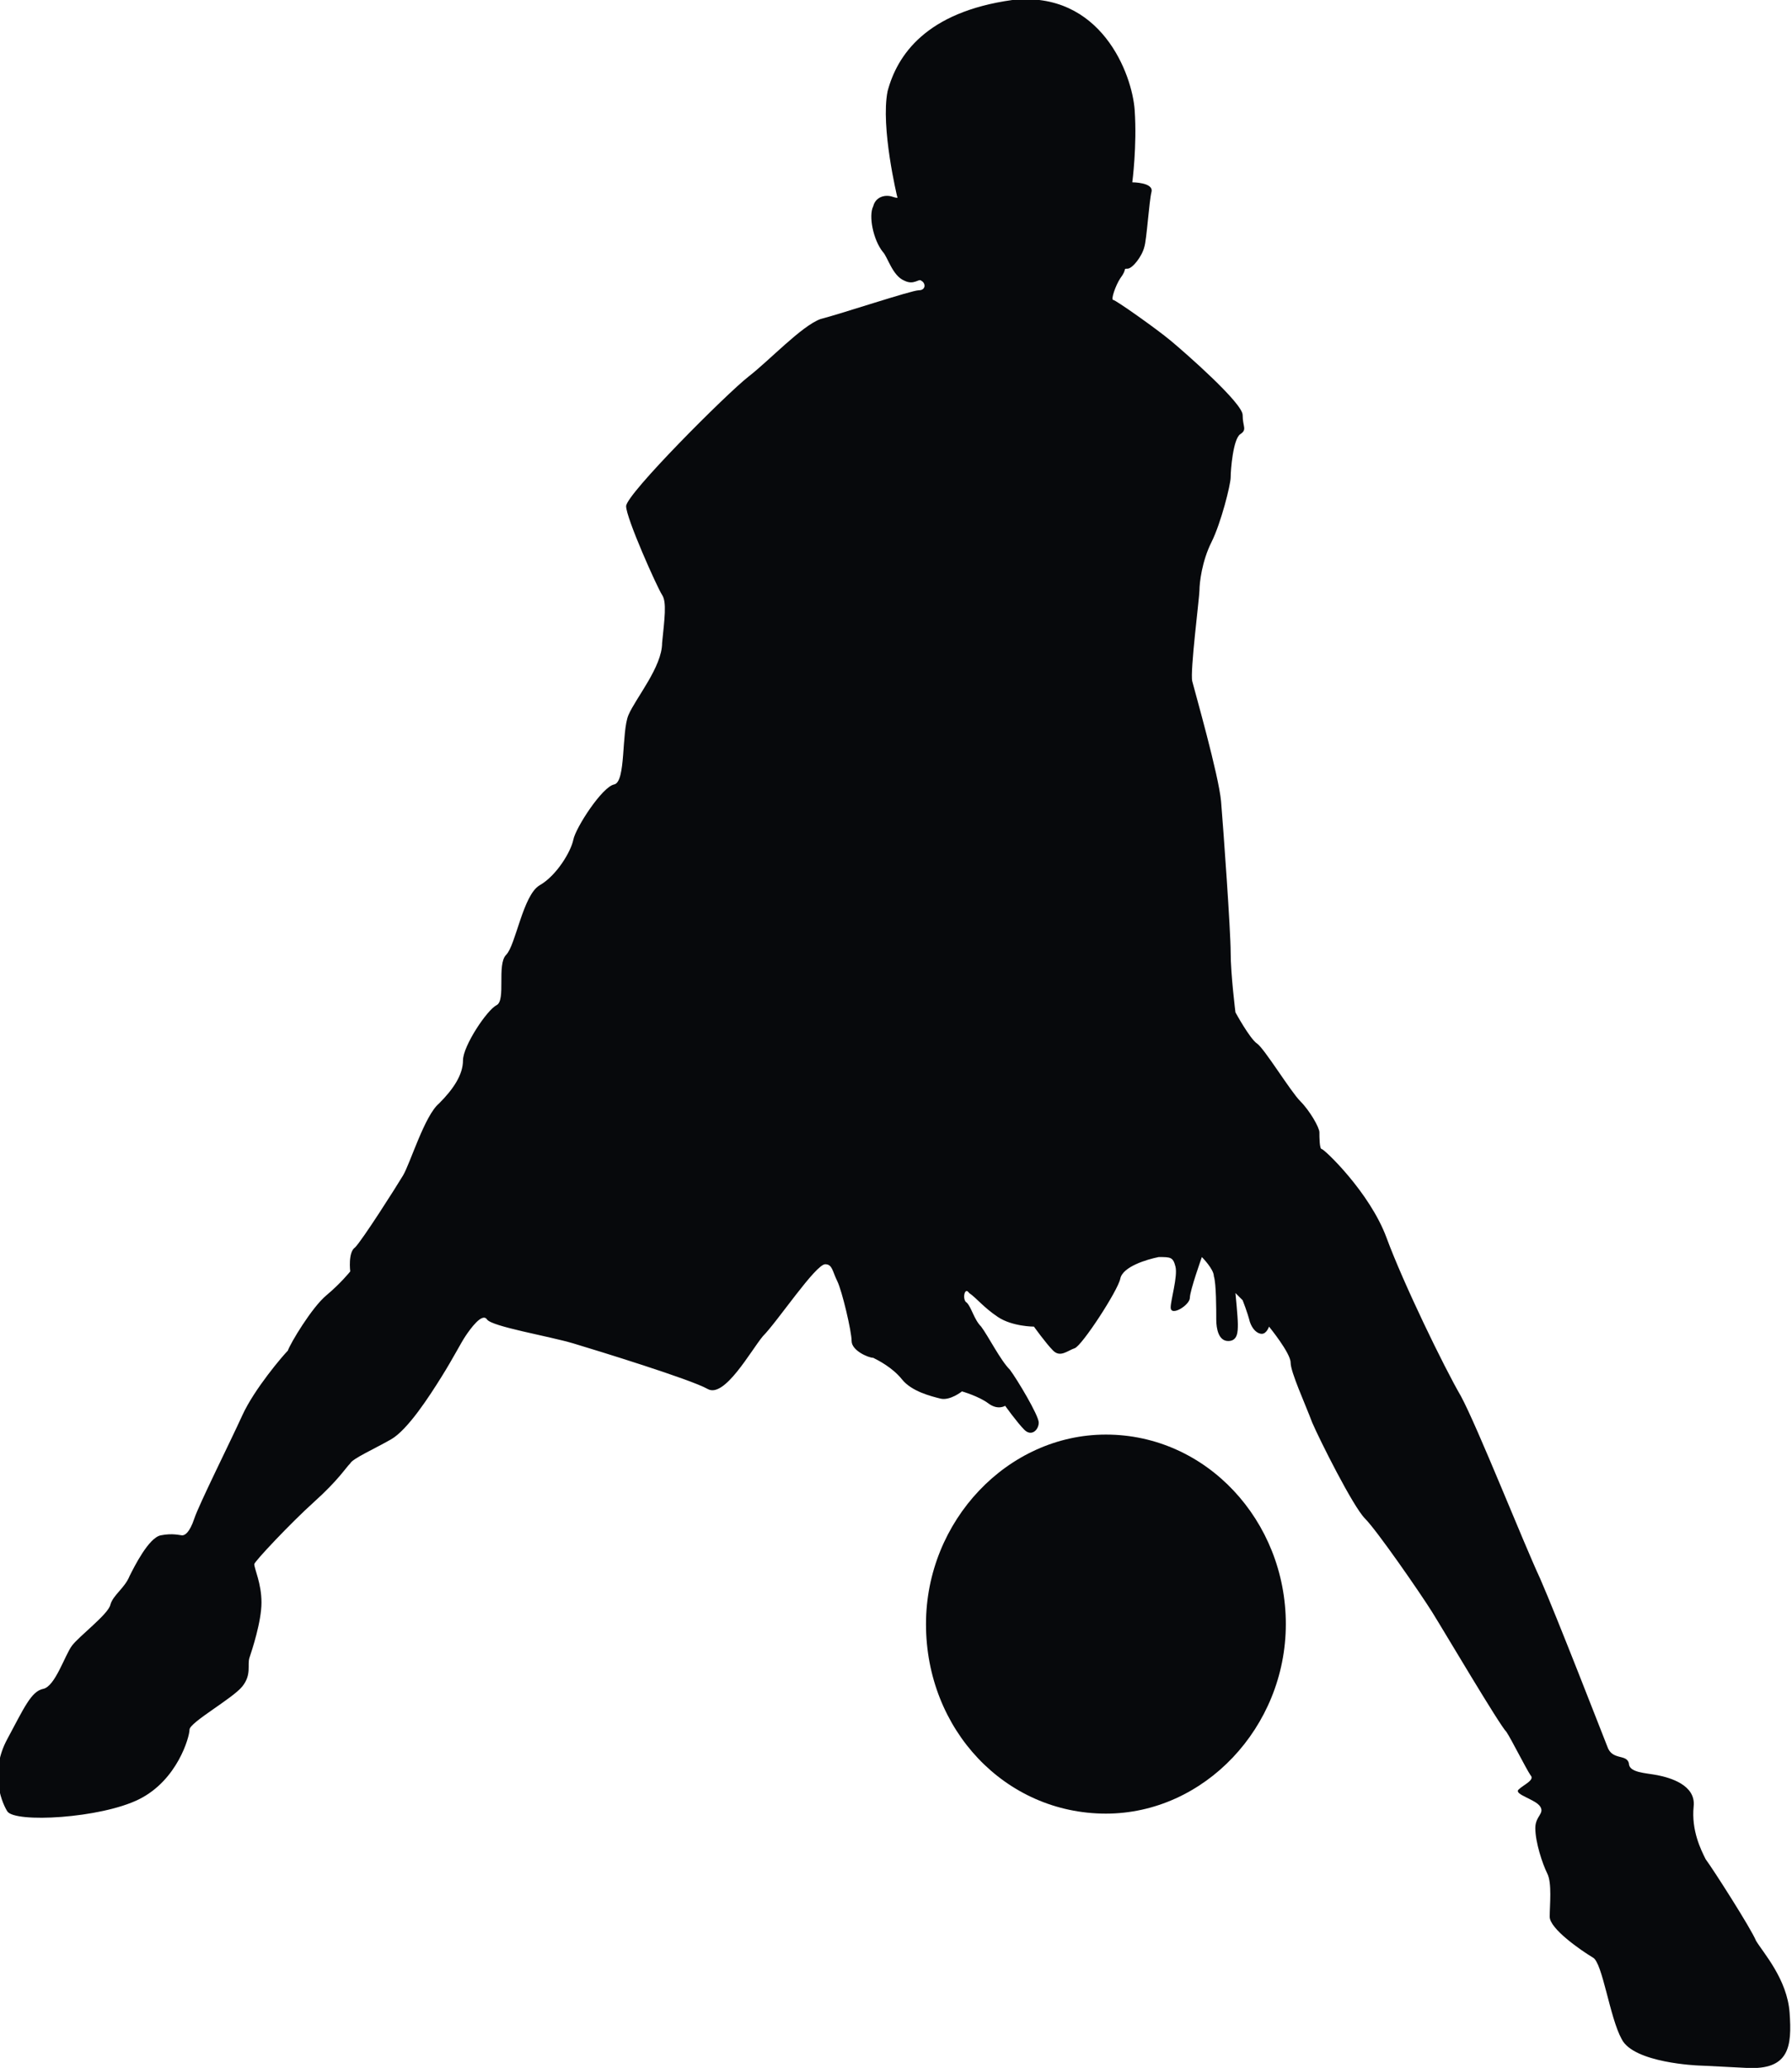
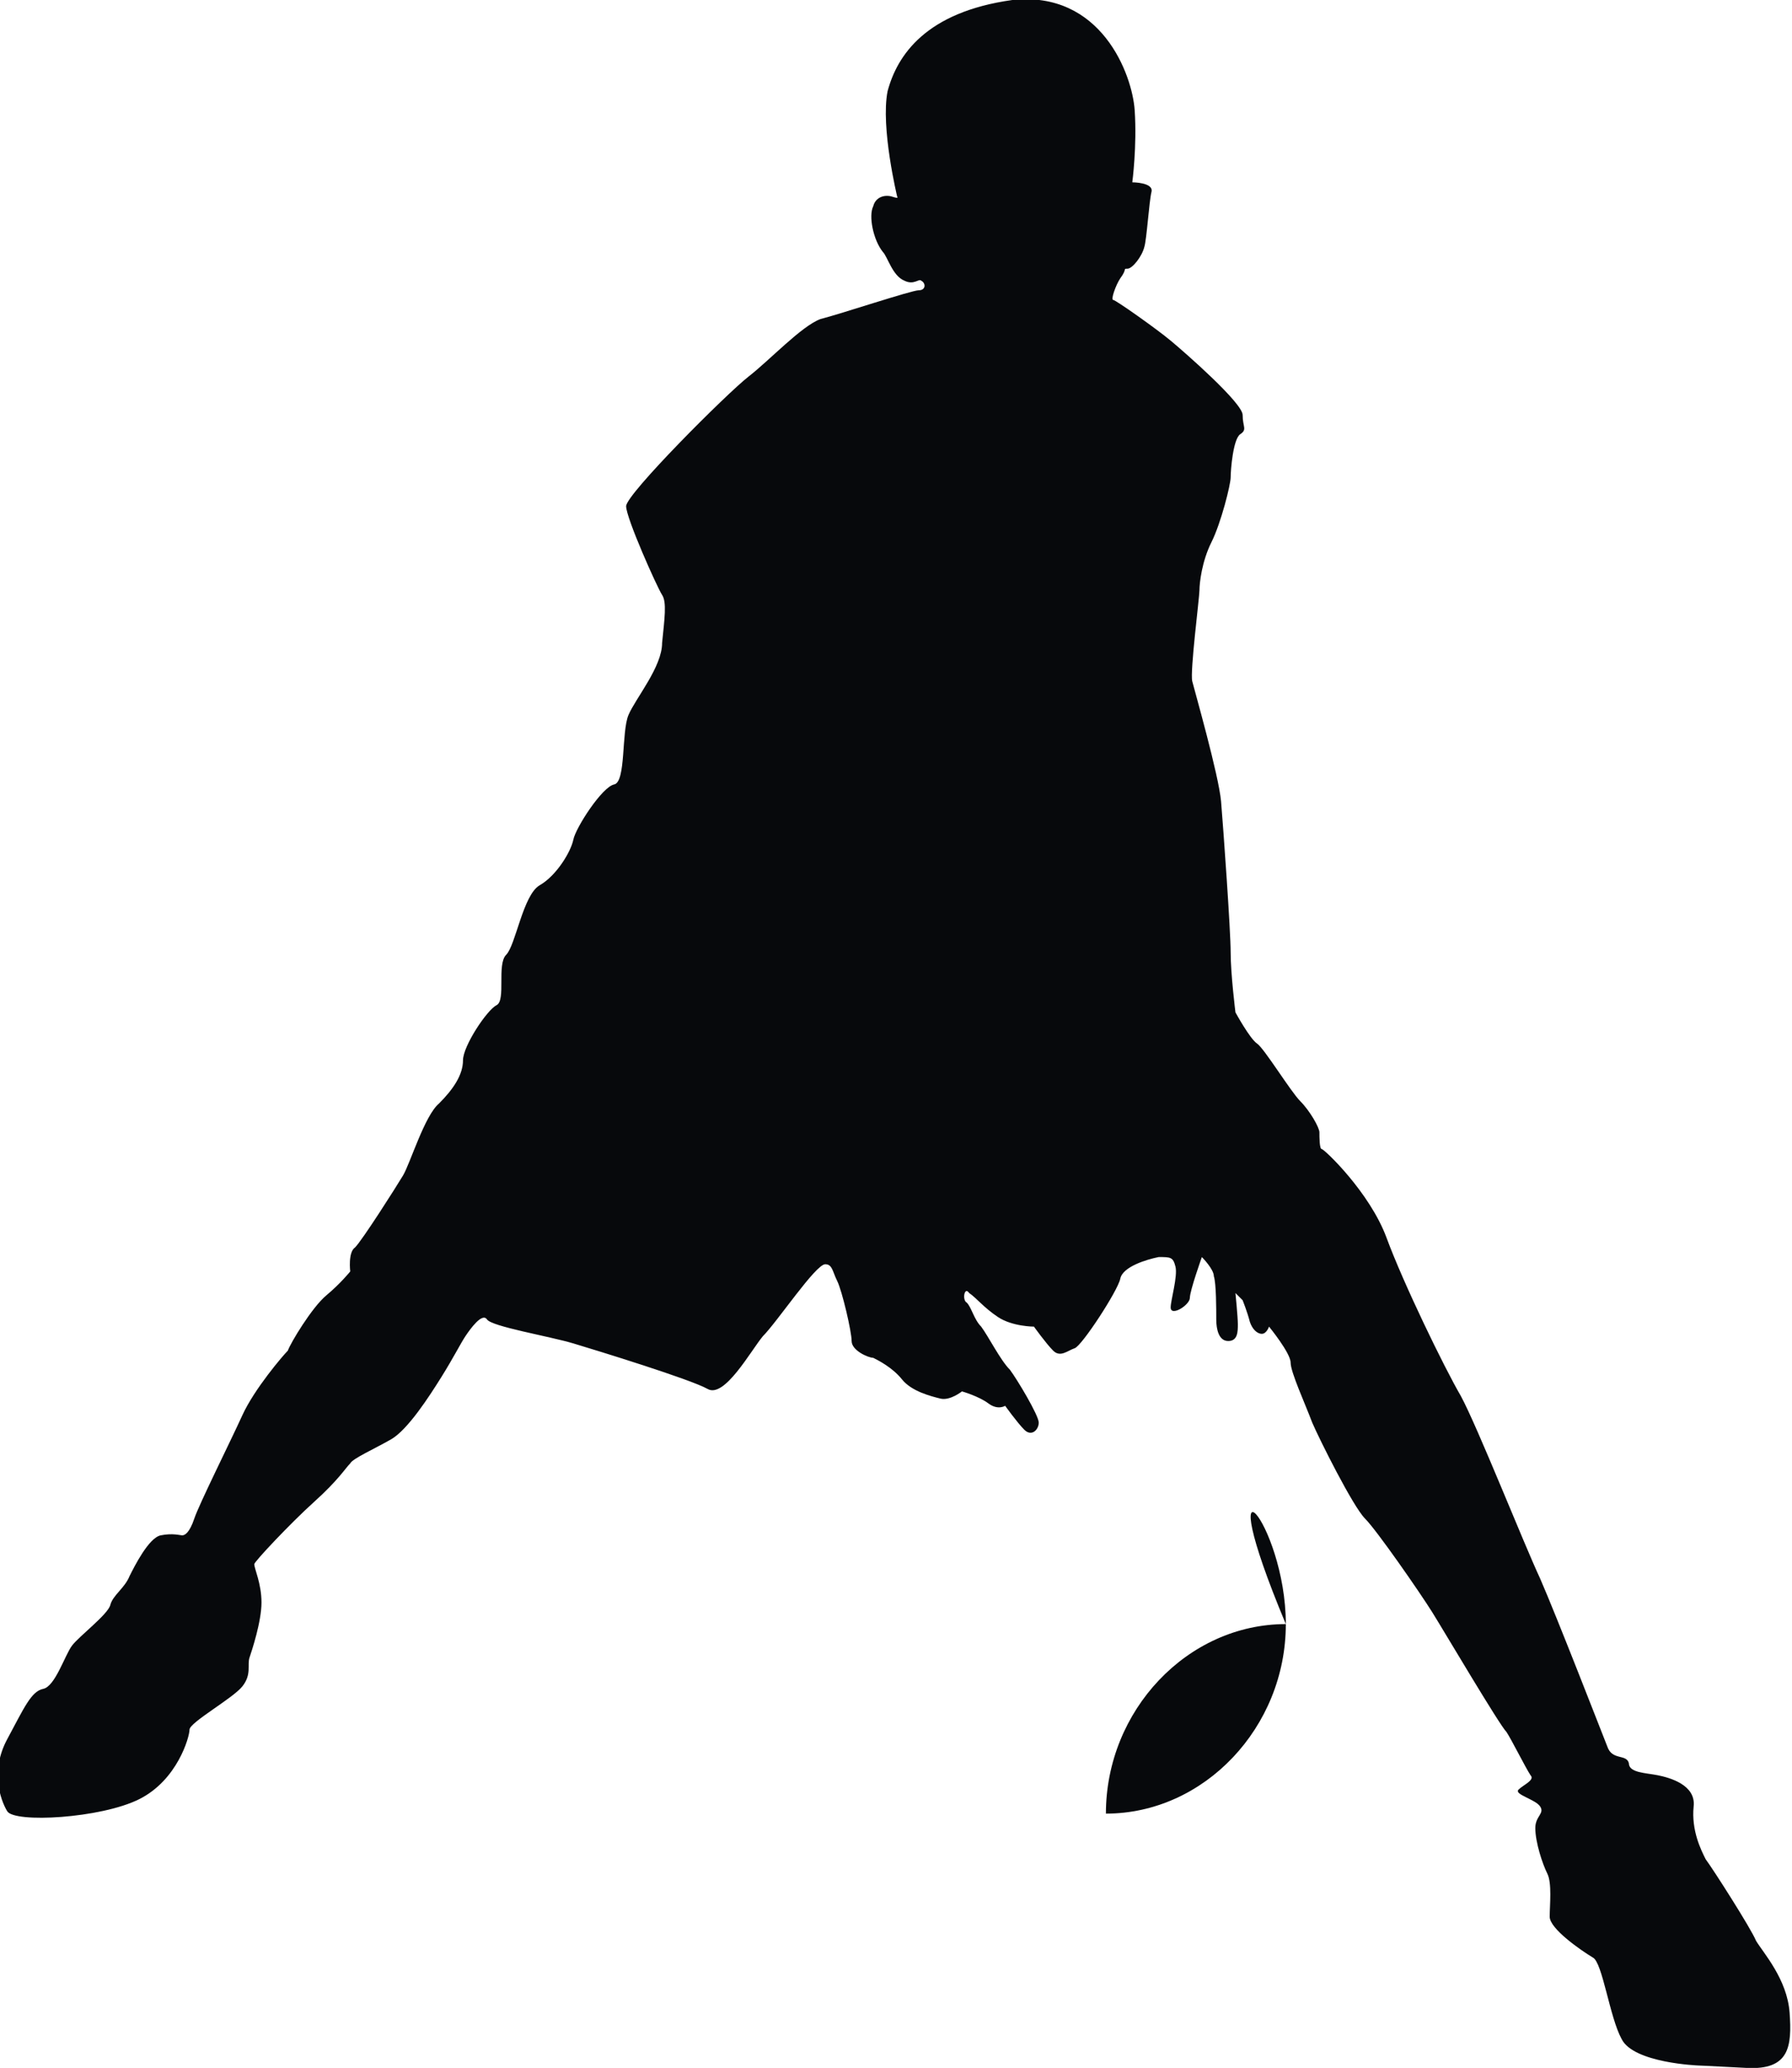
<svg xmlns="http://www.w3.org/2000/svg" version="1.1" id="Calque_1" image-rendering="optimizeQuality" text-rendering="geometricPrecision" shape-rendering="geometricPrecision" x="0px" y="0px" viewBox="0 0 74.7 86.2" enable-background="new 0 0 74.7 86.2" xml:space="preserve">
  <g id="Plan_x0020_1">
    <path fill="#07090C" d="M51.5,42.2c0,0,0.6,1.1,0.9,1.3c0.3,0.2,1.4,2,1.8,2.4c0.4,0.4,0.8,1.1,0.8,1.3c0,0.2,0,0.7,0.1,0.7   c0.1,0,2,1.8,2.7,3.7c0.7,1.9,2.4,5.4,3.1,6.6c0.7,1.3,2.6,6.1,3.3,7.6c0.7,1.6,2.6,6.5,2.8,7c0.2,0.6,0.8,0.3,0.9,0.7   c0,0.4,0.7,0.4,1.2,0.5c0.5,0.1,1.6,0.4,1.5,1.3c-0.1,1,0.3,1.8,0.5,2.2c0.3,0.4,1.9,2.9,2.1,3.4c0.3,0.5,1.3,1.6,1.4,3   c0.1,1.4,0,2.4-1.8,2.3c-1.9-0.1-2-0.1-2-0.1S68.1,86,67.6,85c-0.5-0.9-0.8-3.2-1.2-3.4c-0.5-0.3-1.8-1.2-1.8-1.7   c0-0.5,0.1-1.4-0.1-1.8c-0.2-0.4-0.5-1.3-0.5-1.9c0-0.5,0.4-0.6,0.2-0.9c-0.2-0.3-1.1-0.5-0.9-0.7c0.2-0.2,0.7-0.4,0.5-0.6   c-0.2-0.3-0.8-1.5-1-1.8c-0.3-0.3-2.6-4.2-3.1-5c-0.5-0.8-2.3-3.4-2.8-3.9c-0.5-0.5-1.9-3.3-2.2-4c-0.3-0.8-0.9-2.1-0.9-2.5   c0-0.4-0.9-1.5-0.9-1.5s-0.1,0.3-0.3,0.3c-0.2,0-0.4-0.2-0.5-0.5c-0.1-0.4-0.3-0.9-0.3-0.9l-0.3-0.3c0,0,0.1,1,0.1,1.3   c0,0.3,0,0.7-0.4,0.7c-0.4,0-0.5-0.5-0.5-0.9c0-0.4,0-1.5-0.1-1.8c0-0.3-0.5-0.8-0.5-0.8s-0.5,1.4-0.5,1.7c0,0.3-0.8,0.8-0.8,0.4   c0-0.3,0.3-1.3,0.2-1.7c-0.1-0.4-0.2-0.4-0.7-0.4c-0.5,0.1-1.5,0.4-1.6,0.9c-0.1,0.5-1.6,2.8-1.9,2.9c-0.3,0.1-0.6,0.4-0.9,0.1   c-0.3-0.3-0.8-1-0.8-1s-0.9,0-1.5-0.4c-0.6-0.4-0.9-0.8-1.2-1c-0.2-0.3-0.3,0.3-0.1,0.4c0.2,0.2,0.3,0.7,0.6,1   c0.3,0.4,0.8,1.4,1.2,1.8c0.3,0.4,1.2,1.9,1.2,2.2c0,0.3-0.3,0.6-0.6,0.3c-0.3-0.3-0.8-1-0.8-1s-0.3,0.2-0.7-0.1   c-0.4-0.3-1.1-0.5-1.1-0.5s-0.5,0.4-0.9,0.3c-0.4-0.1-1.2-0.3-1.6-0.8c-0.4-0.5-1-0.8-1.2-0.9c-0.2,0-0.9-0.3-0.9-0.7   c0-0.4-0.4-2.1-0.6-2.5c-0.2-0.4-0.2-0.7-0.5-0.7c-0.4,0-2,2.4-2.6,3c-0.5,0.6-1.6,2.6-2.3,2.2c-0.7-0.4-4.6-1.6-5.6-1.9   c-1-0.3-3.4-0.7-3.6-1c-0.2-0.3-0.7,0.4-0.9,0.7c-0.2,0.3-0.5,0.9-1,1.7c-0.5,0.8-1.4,2.2-2.1,2.6c-0.7,0.4-1.6,0.8-1.7,1   c-0.2,0.2-0.5,0.7-1.5,1.6c-1,0.9-2.5,2.5-2.5,2.6c0,0.2,0.3,0.8,0.3,1.6c0,0.8-0.4,2-0.5,2.3c-0.1,0.3,0.1,0.7-0.3,1.2   c-0.4,0.5-2.2,1.5-2.2,1.8c0,0.3-0.5,2.1-2.1,2.9c-1.6,0.8-5.2,1-5.5,0.5c-0.3-0.5-0.7-1.7,0-3c0.7-1.3,1-2,1.5-2.1   c0.5-0.1,0.9-1.4,1.2-1.8c0.3-0.4,1.5-1.3,1.6-1.7c0.1-0.4,0.6-0.7,0.8-1.2c0.2-0.4,0.8-1.6,1.3-1.7c0.5-0.1,0.8,0,0.9,0   c0.1,0,0.3-0.1,0.5-0.7c0.2-0.6,1.5-3.2,2-4.3c0.5-1.1,1.7-2.5,1.9-2.7c0.1-0.3,1-1.8,1.6-2.3c0.6-0.5,1-1,1-1s-0.1-0.8,0.2-1   c0.3-0.3,1.7-2.5,2-3c0.3-0.5,0.9-2.5,1.5-3c0.6-0.6,1-1.2,1-1.8c0-0.6,1-2.1,1.4-2.3c0.4-0.2,0-1.7,0.4-2.1   c0.4-0.4,0.7-2.5,1.4-2.9c0.7-0.4,1.3-1.4,1.4-1.9c0.1-0.5,1.2-2.2,1.7-2.3c0.5-0.1,0.3-2.2,0.6-2.9c0.3-0.7,1.4-2,1.4-3   c0.1-1,0.2-1.7,0-2c-0.2-0.3-1.5-3.2-1.5-3.7c0-0.5,4.2-4.7,5.1-5.4c0.9-0.7,2.2-2.1,3-2.4c0.8-0.2,3.8-1.2,4.1-1.2   c0.3,0,0.3-0.3,0.1-0.4c-0.1-0.1-0.3,0.2-0.7,0c-0.5-0.2-0.7-1-0.9-1.2C36.4,10,36.2,9,36.4,8.6c0.1-0.4,0.5-0.5,0.8-0.4   c0.3,0.1,0.2,0,0.2,0S36.7,5.3,37,3.8c0.4-1.5,1.6-3.3,5.2-3.8c3.7-0.4,5,3.1,5.1,4.6c0.1,1.5-0.1,3-0.1,3s0.9,0,0.8,0.4   c-0.1,0.4-0.2,2-0.3,2.3c-0.1,0.4-0.5,0.9-0.7,0.9c-0.2,0,0,0-0.3,0.4c-0.2,0.3-0.4,0.9-0.3,0.9c0.1,0,1.8,1.2,2.4,1.7   c0.6,0.5,3,2.6,3,3.1c0,0.5,0.2,0.6-0.1,0.8c-0.3,0.2-0.4,1.5-0.4,1.8c0,0.3-0.4,1.9-0.8,2.7c-0.4,0.8-0.5,1.7-0.5,2   c0,0.3-0.4,3.4-0.3,3.8c0.1,0.4,1.1,3.9,1.2,5c0.1,1.2,0.4,5.4,0.4,6.3C51.3,40.6,51.5,42.2,51.5,42.2L51.5,42.2z" />
-     <path fill="#07090C" d="M37.6,47.9c0,0,2,2.7,2.4,3c0.4,0.3,0.4,0.6,0.4,0.6s-0.3,0.1-0.5,0c-0.2-0.1-0.5-0.6-0.7-0.6   c-0.2,0-0.5-0.1-0.5-0.3c0-0.2,0-0.5-0.4-0.8c-0.3-0.3-1-1.3-1-1.3L37.6,47.9L37.6,47.9z" />
-     <path fill="#07090C" d="M53.6,67.7c0,4.3-3.4,7.9-7.5,7.9c-4.2,0-7.5-3.5-7.5-7.9c0-4.3,3.4-7.9,7.5-7.9   C50.3,59.8,53.6,63.4,53.6,67.7z" />
+     <path fill="#07090C" d="M53.6,67.7c0,4.3-3.4,7.9-7.5,7.9c0-4.3,3.4-7.9,7.5-7.9   C50.3,59.8,53.6,63.4,53.6,67.7z" />
  </g>
</svg>